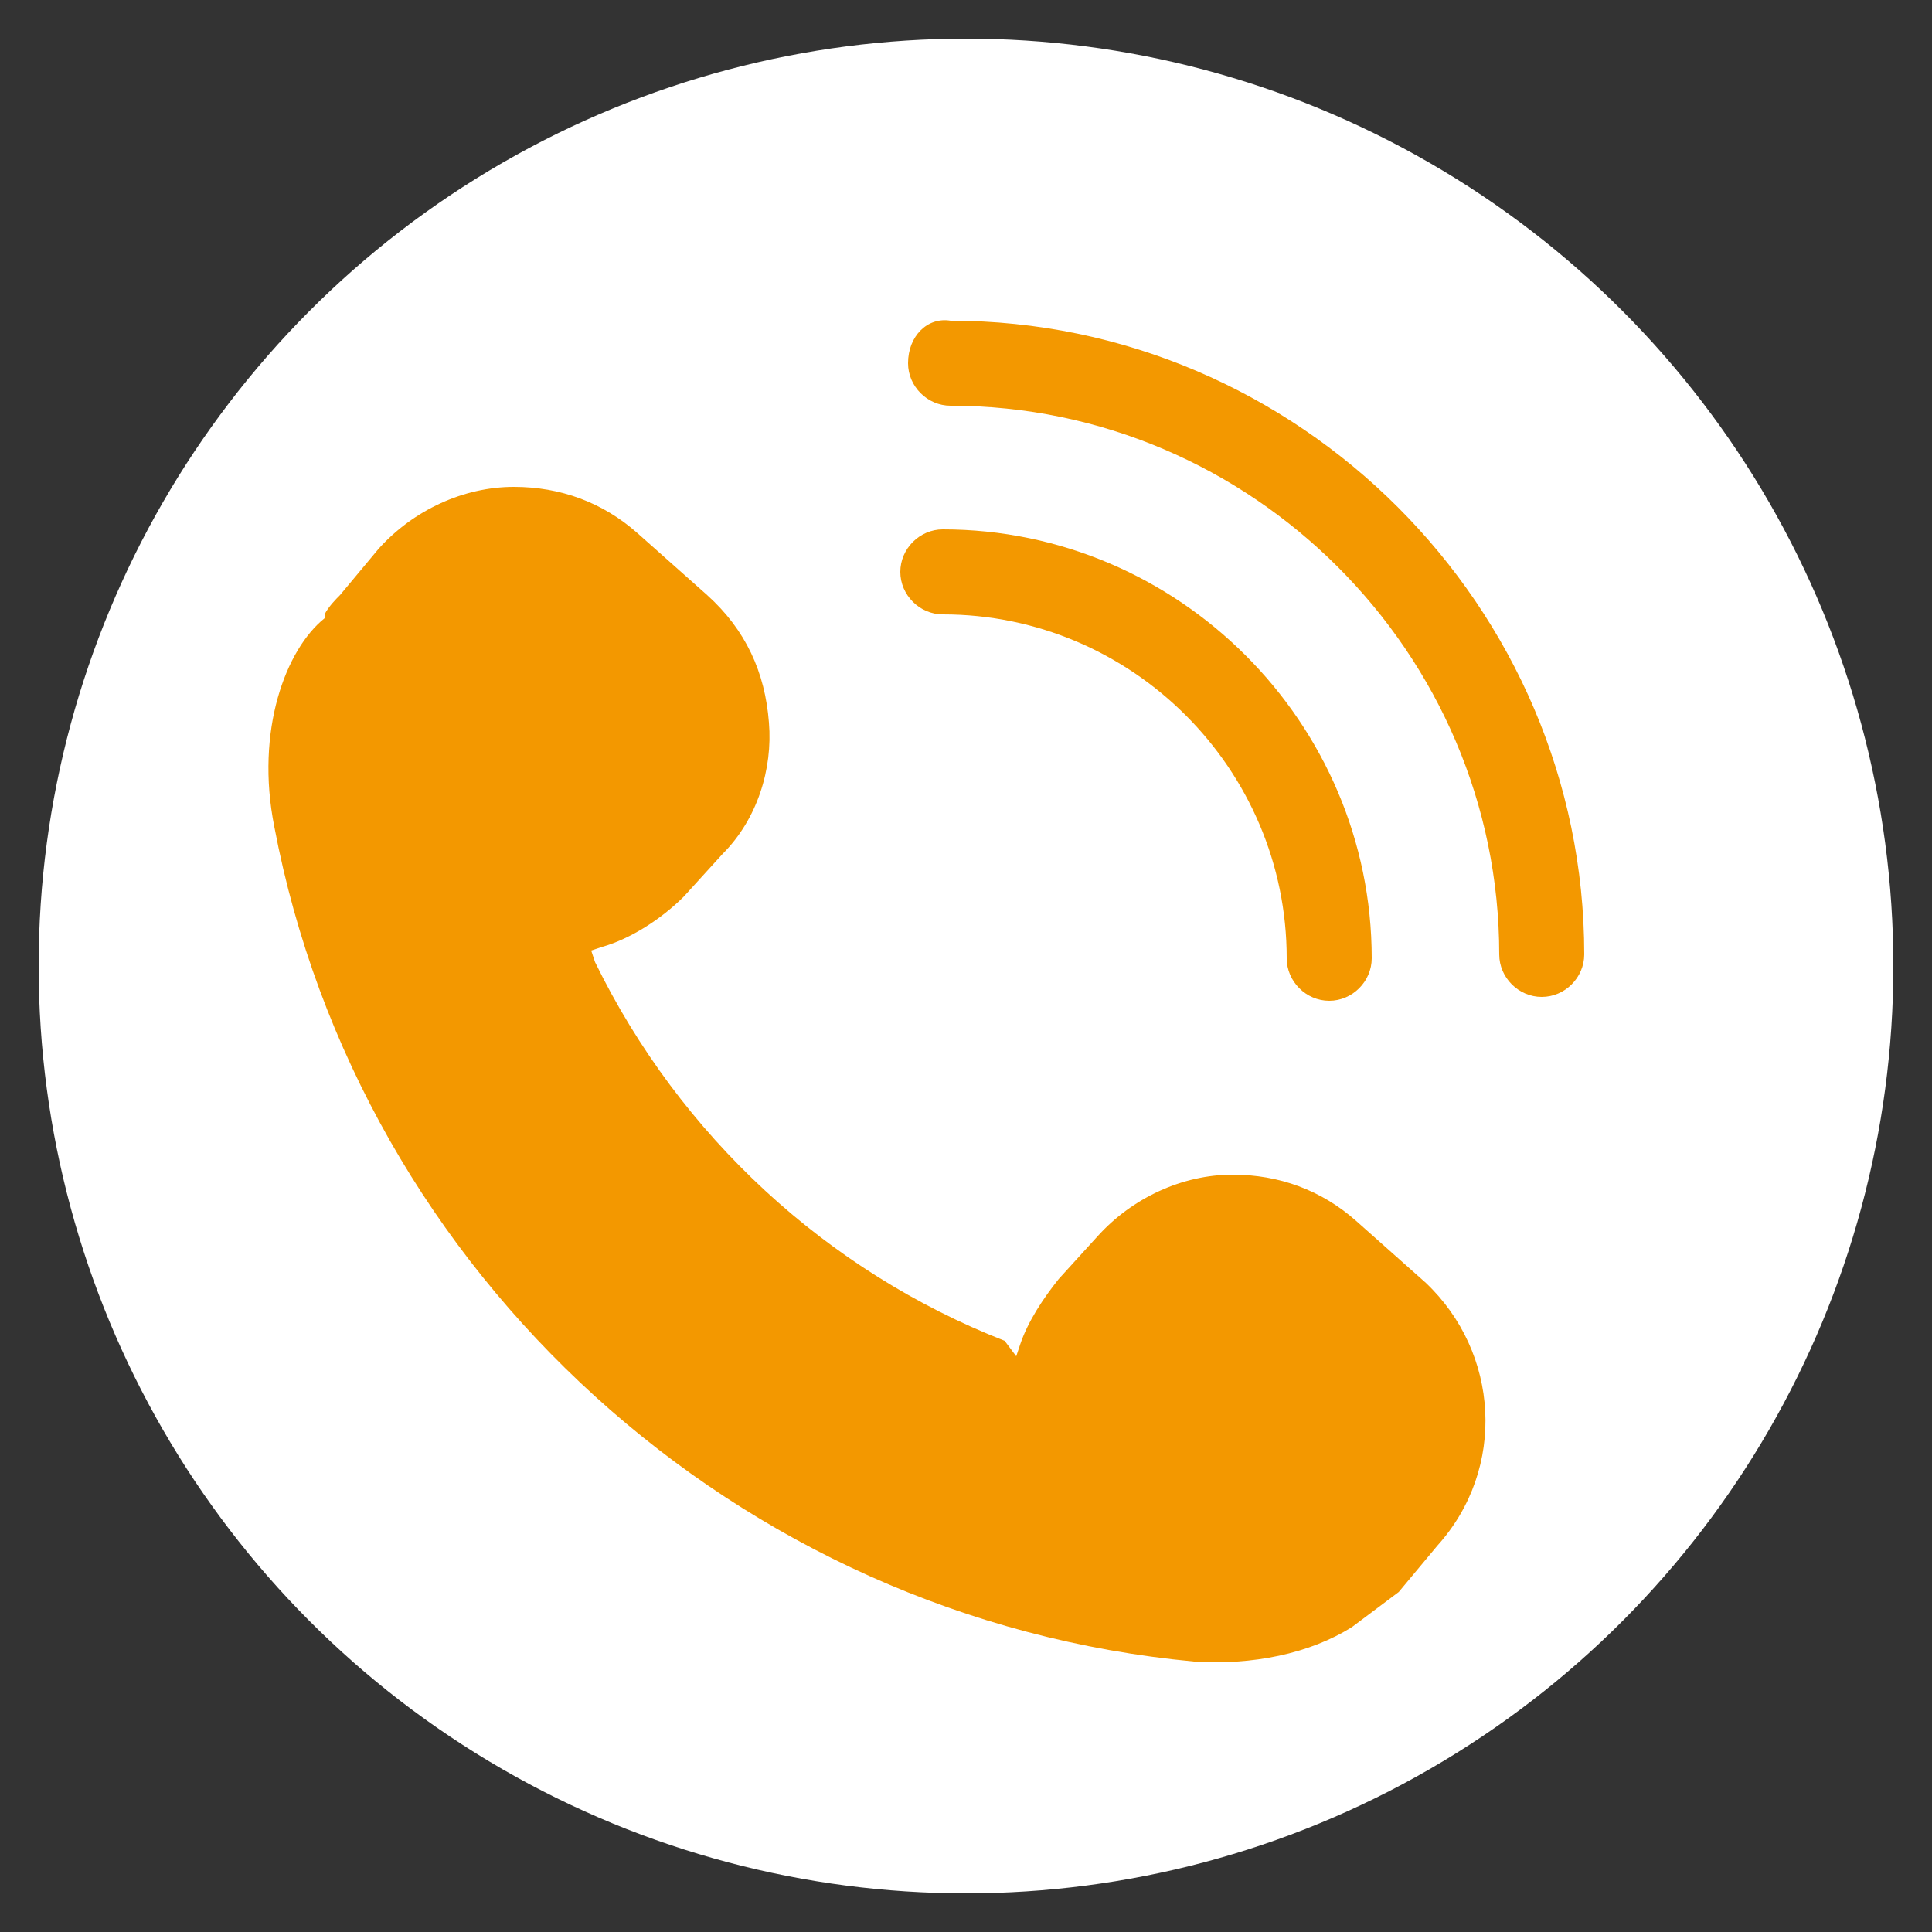
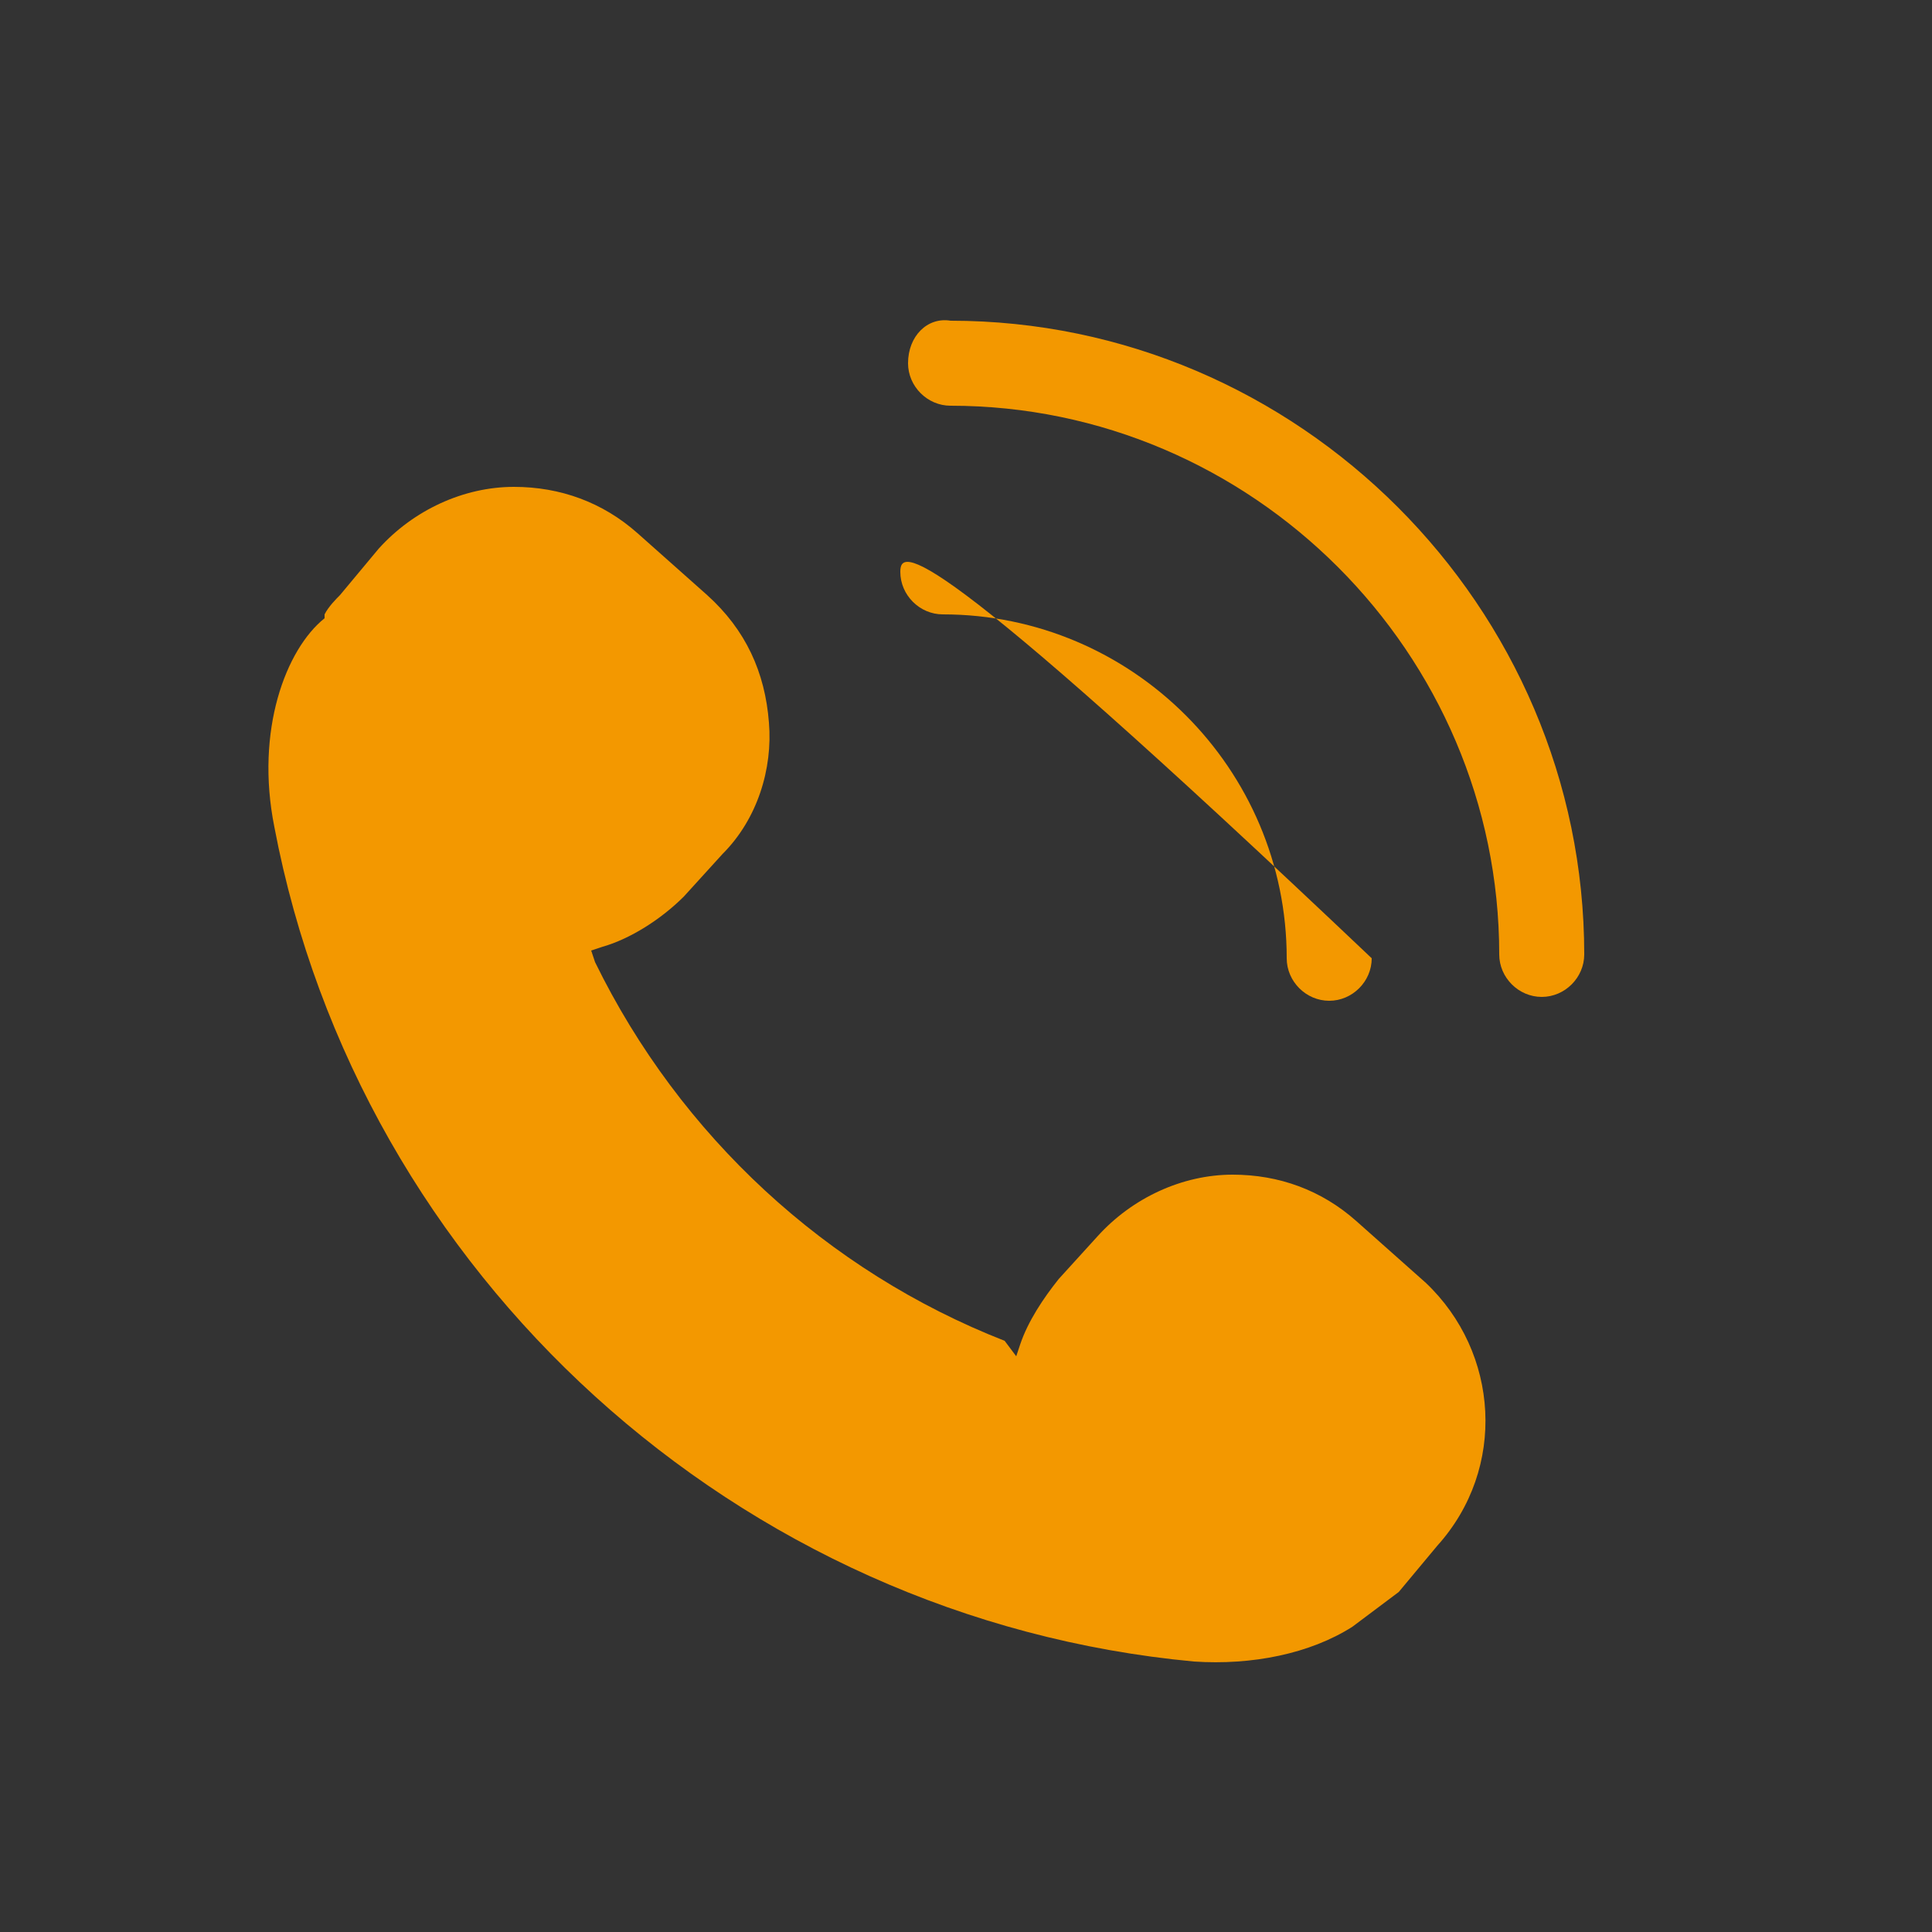
<svg xmlns="http://www.w3.org/2000/svg" version="1.1" x="0px" y="0px" viewBox="0 0 50 50" style="enable-background:new 0 0 50 50;" xml:space="preserve">
  <rect x="0" y="0" width="50" height="50" fill="#333333" stroke="none" />
  <style type="text/css">
	.st0{fill:#088CF1;}
	.st1{fill:#FFFFFF;}
	.st2{fill:url(#SVGID_1_);}
	.st3{fill:url(#SVGID_2_);}
	.st4{fill:#F39800;}
</style>
  <g id="圖層_1">
</g>
  <g id="圖層_2">
-     <circle class="st1" cx="25" cy="25" r="24" />
    <g>
      <path class="st4" d="M17.7,23.2l1-1.1c0.9-0.9,1.3-2.2,1.2-3.4c-0.1-1.3-0.6-2.4-1.6-3.3l-1.8-1.6c-0.9-0.8-2-1.2-3.2-1.2    c-1.3,0-2.6,0.6-3.5,1.6l-1,1.2c-0.1,0.1-0.3,0.3-0.4,0.5l0,0.1c-1,0.8-1.8,2.9-1.3,5.4c2.2,11.6,12,20.5,23.8,21.6    c1.5,0.1,3-0.2,4.1-0.9c0.4-0.3,0.8-0.6,1.2-0.9l1-1.2c1.8-2,1.6-5-0.3-6.8l-1.8-1.6c-0.9-0.8-2-1.2-3.2-1.2    c-1.3,0-2.6,0.6-3.5,1.6l-1,1.1c-0.4,0.5-0.8,1.1-1,1.7l-0.1,0.3L26,34.7c-4.6-1.8-8.4-5.3-10.6-9.8l-0.1-0.3l0.3-0.1    C16.3,24.3,17.1,23.8,17.7,23.2z" />
      <path class="st4" d="M23.5,9.4c0,0.6,0.5,1.1,1.1,1.1c7.8,0,14.2,6.4,14.2,14.2c0,0.6,0.5,1.1,1.1,1.1c0.6,0,1.1-0.5,1.1-1.1    c0-9-7.4-16.4-16.4-16.4C24,8.2,23.5,8.7,23.5,9.4z" />
-       <path class="st4" d="M23.3,14.8c0,0.6,0.5,1.1,1.1,1.1c4.9,0,8.9,4,8.9,8.9c0,0.6,0.5,1.1,1.1,1.1c0.6,0,1.1-0.5,1.1-1.1    c0-6.1-5-11.1-11.1-11.1C23.8,13.7,23.3,14.2,23.3,14.8z" />
+       <path class="st4" d="M23.3,14.8c0,0.6,0.5,1.1,1.1,1.1c4.9,0,8.9,4,8.9,8.9c0,0.6,0.5,1.1,1.1,1.1c0.6,0,1.1-0.5,1.1-1.1    C23.8,13.7,23.3,14.2,23.3,14.8z" />
    </g>
  </g>
</svg>